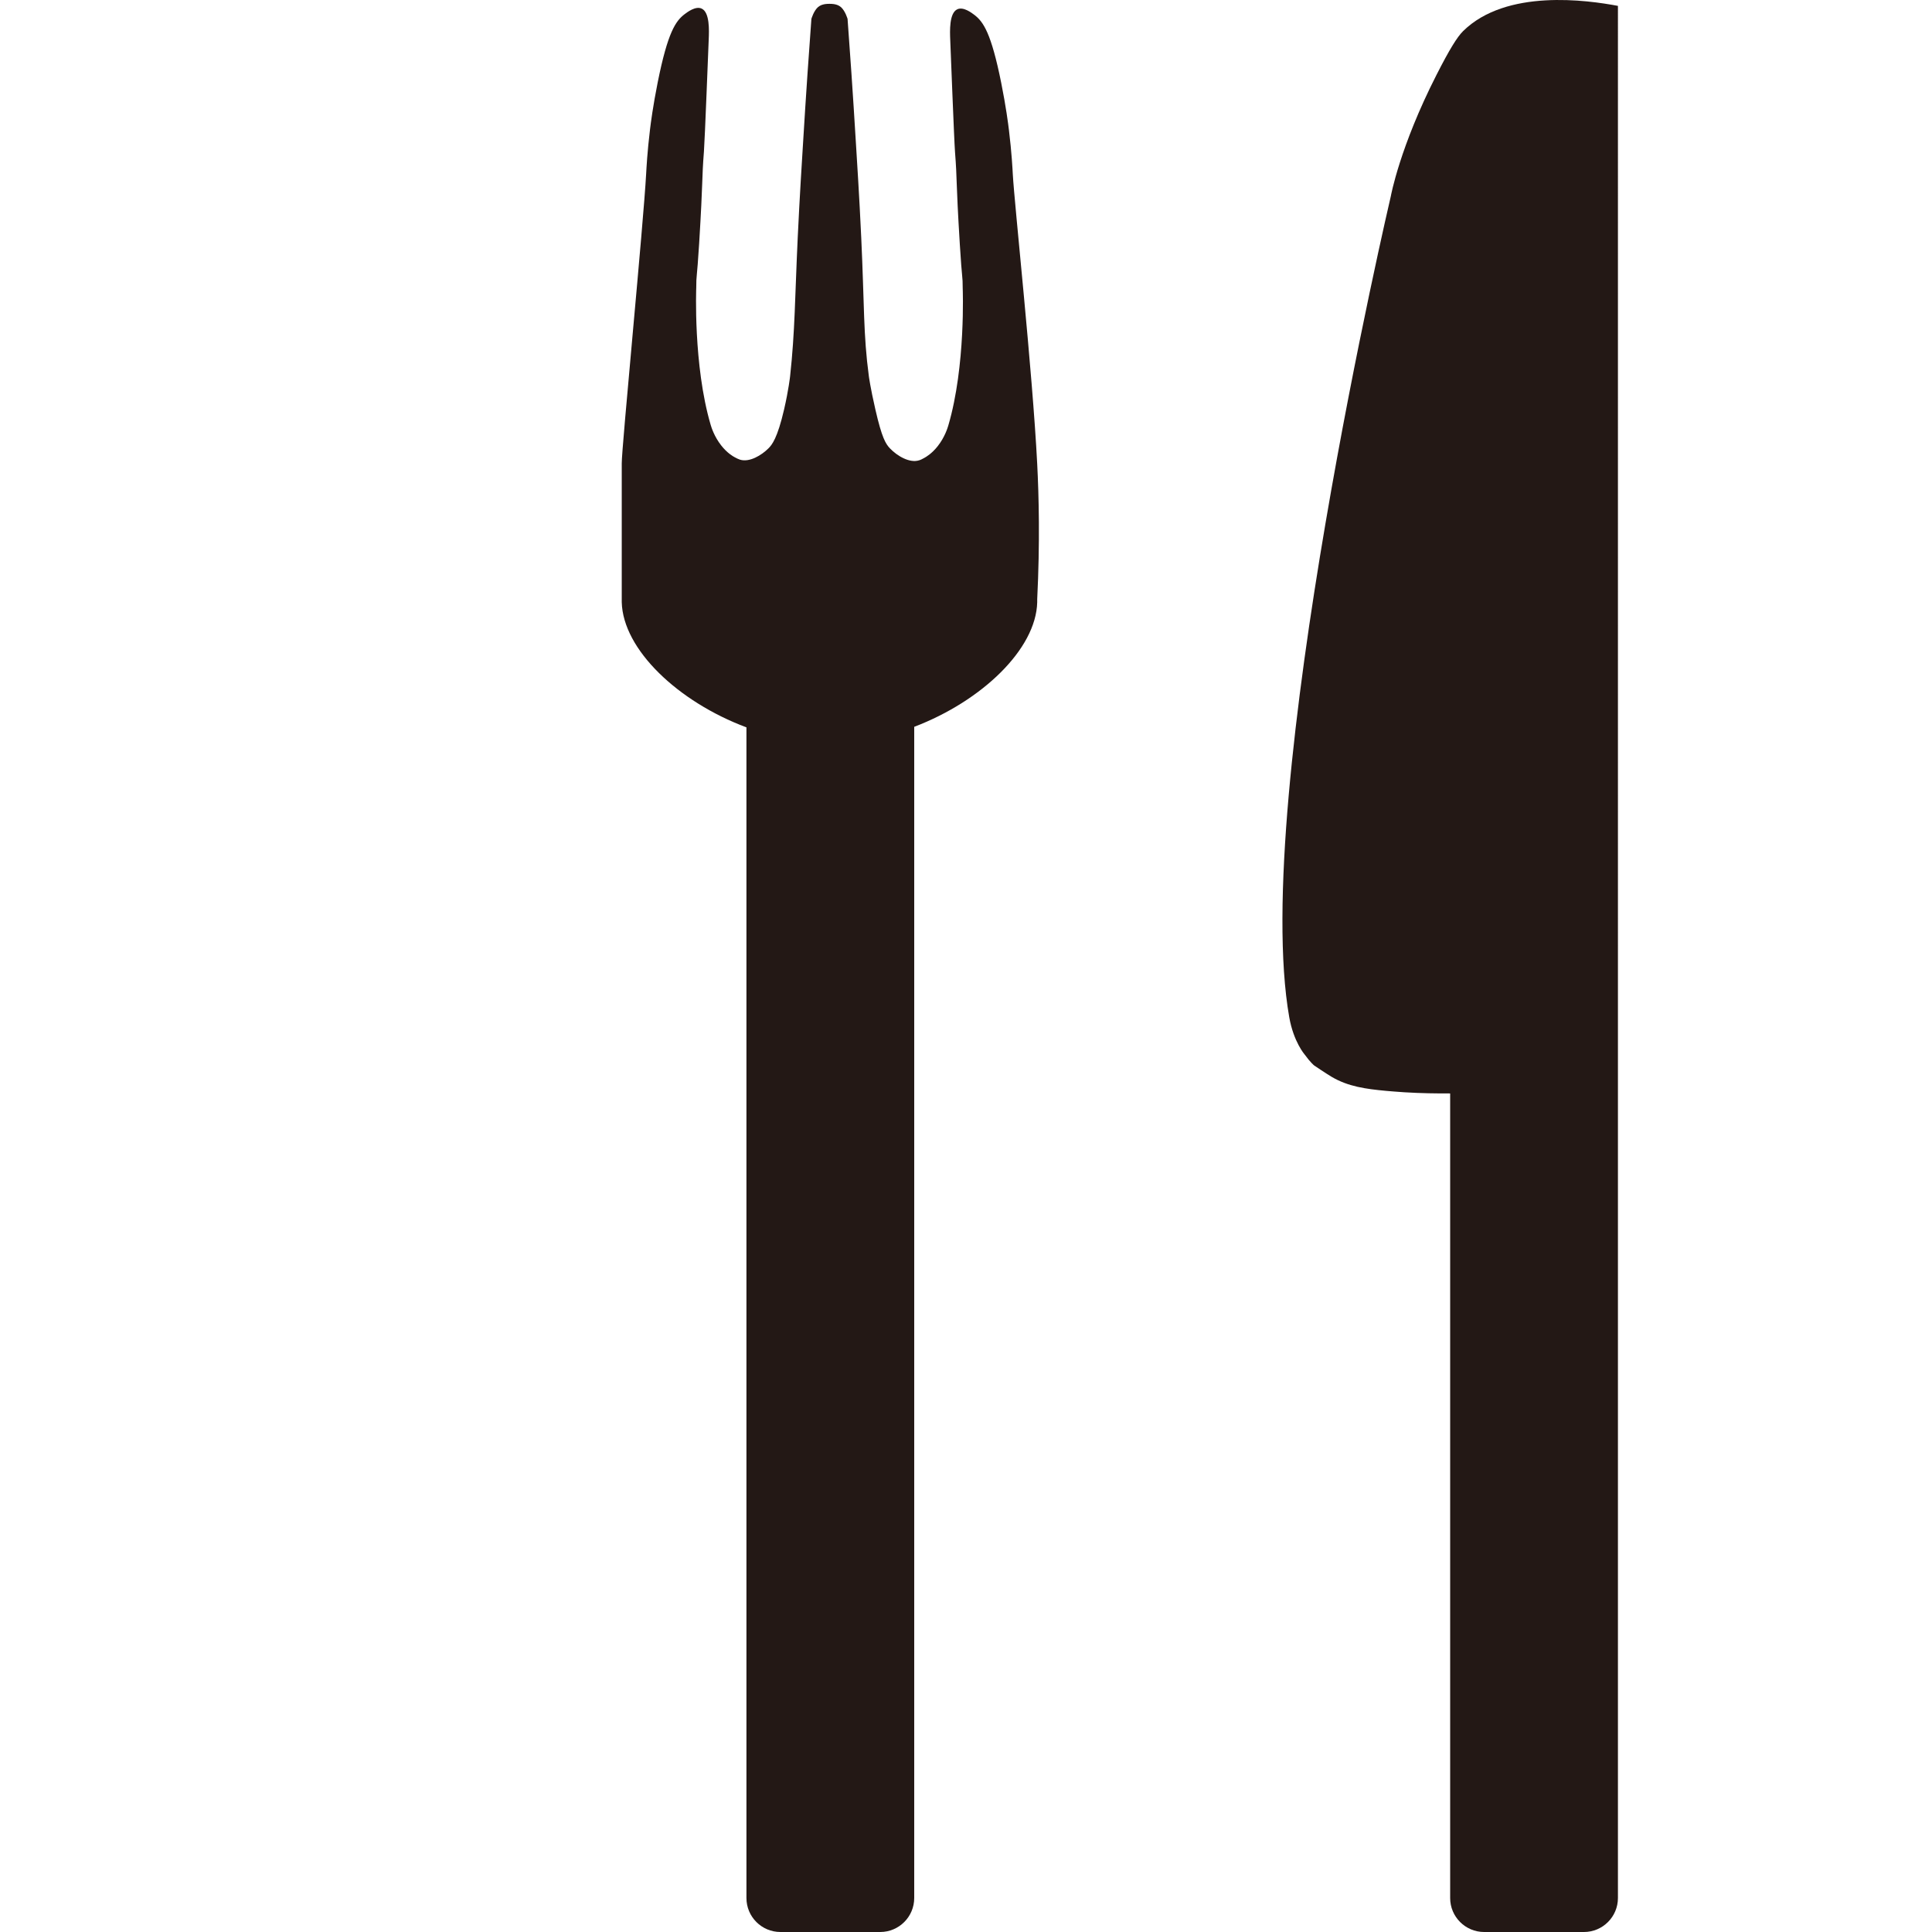
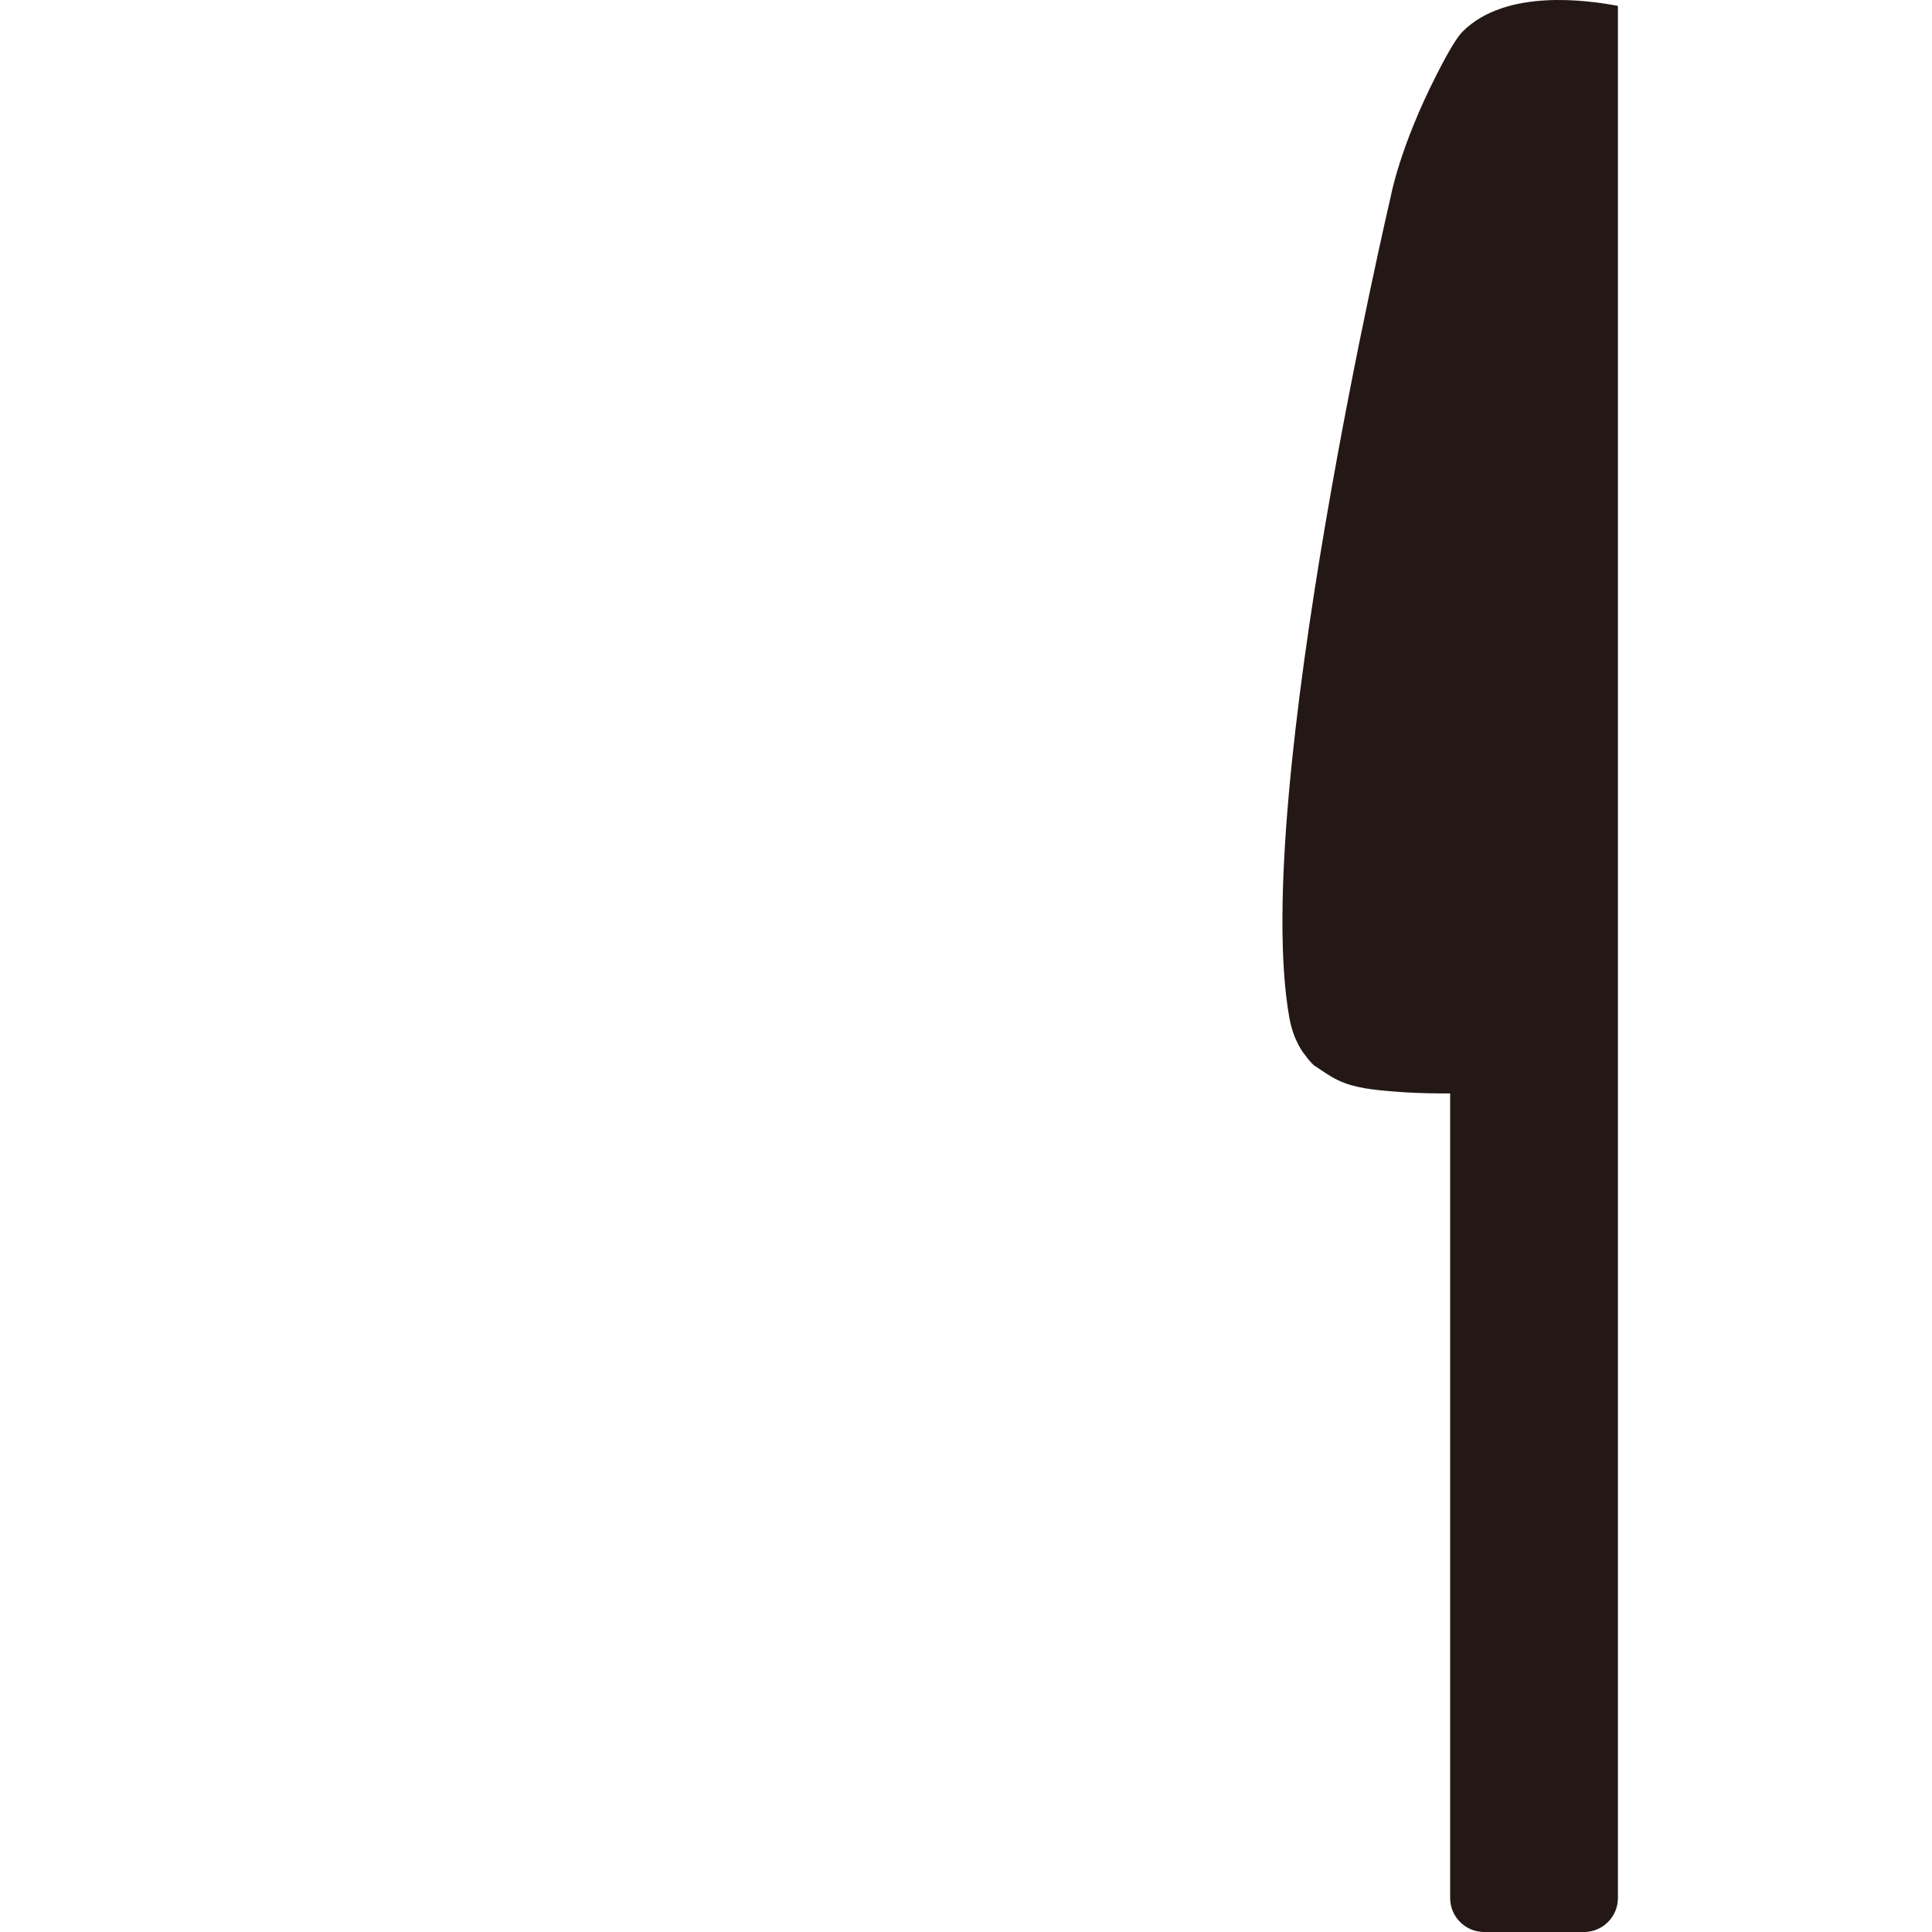
<svg xmlns="http://www.w3.org/2000/svg" id="_レイヤー_1" data-name="レイヤー_1" width="500" height="500" viewBox="0 0 500 500">
  <defs>
    <style>
      .cls-1 {
        fill: #231815;
      }
    </style>
  </defs>
  <path class="cls-1" d="M378.65,8.05c-1.53,1.51-3.51,4.7-6.89,11.34-9.49,18.63-11.8,31.29-11.81,31.36h0s-36.38,155.22-26.29,212.53c1.12,6.36,3.99,9.64,3.99,9.64,1.5,2.07,2.45,2.82,2.45,2.82,0,0,3.05,2.07,4.54,2.95,4.25,2.51,8.84,3.14,14.04,3.62,1.11.1,2.77.24,4.79.37,4.4.27,8.25.31,11.83.3v208.22c0,4.86,3.94,8.8,8.8,8.8h25.82c4.86,0,8.8-3.94,8.8-8.8V1.52c-7.89-1.48-28.88-4.49-40.07,6.53Z" />
-   <path class="cls-1" d="M268.43,120.09c-1.21-23.92-5.9-67.22-6.32-75.03-.06-1.17-.28-5.55-1-11.42-.19-1.58-.76-6.03-1.99-12.17-2.6-12.96-4.64-15.86-6.97-17.63-.72-.54-2.81-2.14-4.37-1.45-2.16.95-1.95,5.73-1.86,7.91.09,2.07,1.01,26.12,1.24,29.06.6,7.69.18,6.53,1.24,23.84.59,9.67.75,7.93.75,11.42,0,0,.82,20.04-3.73,35.51-.18.6-.91,3.02-2.74,5.34-1.54,1.95-3.04,2.8-3.48,3.04-.52.28-.84.47-1.34.62-2.48.78-5.68-1.15-7.51-3.06-1.14-1.19-2.12-2.75-3.8-10.09-1.31-5.7-1.69-8.61-1.69-8.61-1.46-10.92-1.14-18.15-1.97-35.85-.15-3.13-.46-9.98-1.33-23.68-.85-14.12-1.66-25.54-2.21-32.95,0,0-.58-2.04-1.7-3.04-.02-.02-.05-.04-.07-.05-.1-.08-.21-.17-.33-.24-.03-.02-.06-.03-.09-.05-.16-.09-.34-.18-.54-.25-.03,0-.07-.02-.1-.03-.21-.07-.45-.13-.72-.17-.05,0-.11,0-.17-.02-.29-.03-.61-.06-.96-.05-.36,0-.67.01-.96.05-.06,0-.12,0-.17.02-.27.04-.5.1-.72.17-.03,0-.07.02-.1.03-.21.07-.38.16-.54.25-.03.02-.06.03-.09.05-.12.08-.24.16-.33.24-.02.02-.05.04-.07.05-1.12.99-1.7,3.04-1.7,3.04-.55,7.41-1.36,18.83-2.21,32.95-.86,13.69-1.18,20.54-1.33,23.68-.73,15.51-.7,24.23-1.97,35.85,0,0-.39,3.55-1.56,8.61-1.72,7.42-3.13,9.15-4.05,10.06-1.76,1.76-4.91,3.7-7.39,2.91-.49-.16-.82-.35-1.34-.62-.45-.24-1.95-1.09-3.48-3.04-1.83-2.32-2.56-4.74-2.74-5.34-4.55-15.47-3.73-35.51-3.73-35.51,0-3.5.15-1.76.75-11.42,1.06-17.31.64-16.15,1.24-23.84.23-2.94,1.15-26.99,1.24-29.06.09-2.18.3-6.96-1.86-7.91-1.55-.69-3.65.91-4.37,1.45-2.33,1.77-4.37,4.67-6.97,17.63-1.23,6.14-1.8,10.59-1.99,12.17-.72,5.88-.93,10.25-1,11.42-.7,13.03-6.37,71.23-6.32,75.03v35.13c-.01.23-.01.5,0,.81.31,12.23,14.57,25.78,32.27,32.39v302.96c0,4.86,3.94,8.8,8.8,8.8h25.82c4.86,0,8.8-3.94,8.8-8.8V188.1c17.5-6.67,31.53-20.1,31.83-32.23,0-.31,0-.58,0-.81.73-14.77.42-26.78,0-34.97Z" />
</svg>